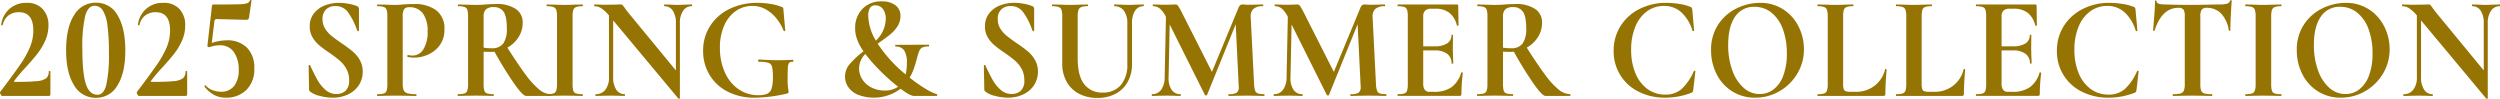
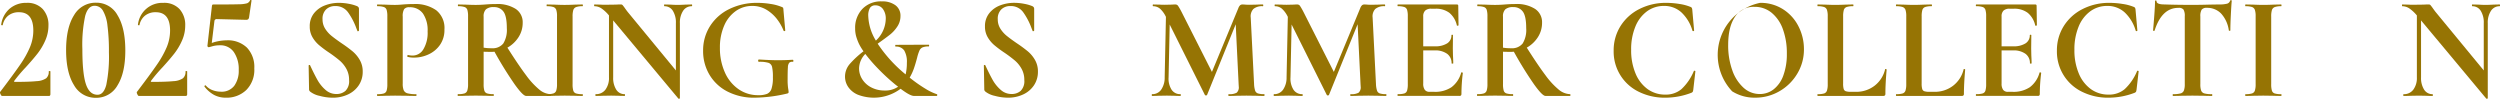
<svg xmlns="http://www.w3.org/2000/svg" width="708.917" height="28" viewBox="0 0 708.917 28">
  <defs>
    <clipPath id="clip-path">
      <rect id="長方形_164" data-name="長方形 164" width="708.917" height="28" fill="#967404" />
    </clipPath>
  </defs>
  <g id="グループ_309" data-name="グループ 309" transform="translate(0 0)">
    <g id="グループ_309-2" data-name="グループ 309" transform="translate(0 0)" clip-path="url(#clip-path)">
      <path id="パス_472" data-name="パス 472" d="M.142,26.314c-.157-.334-.184-.554-.079-.665Q4.005,20.464,5.8,17.827a27.132,27.132,0,0,0,2.718-4.894,12.213,12.213,0,0,0,.928-4.668q0-5.187-4.06-5.187a4.694,4.694,0,0,0-3.056.976A4.508,4.508,0,0,0,.772,6.731c0,.029-.054.042-.157.042q-.316,0-.276-.167A7.184,7.184,0,0,1,2.7,2.105,7.119,7.119,0,0,1,7.552.424a5.894,5.894,0,0,1,4.572,1.764A6.647,6.647,0,0,1,13.74,6.855a10.419,10.419,0,0,1-.907,4.252,17.36,17.36,0,0,1-2.208,3.715q-1.3,1.659-3.349,3.9a42.174,42.174,0,0,0-3.232,3.817c-.107.194-.04.291.2.291q4.215,0,6.167-.209a5.253,5.253,0,0,0,2.68-.809,2.355,2.355,0,0,0,.73-1.926q0-.127.236-.127c.157,0,.238.042.238.127v6.469a.55.55,0,0,1-.1.312.3.3,0,0,1-.255.146H.575c-.132,0-.274-.167-.433-.5" transform="translate(0 0.388)" fill="#967404" />
      <path id="パス_473" data-name="パス 473" d="M12.024,23.78q-2.246-3.588-2.245-9.935T12.024,3.95A7.04,7.04,0,0,1,18.292.4a6.8,6.8,0,0,1,6.09,3.588q2.188,3.588,2.187,9.977,0,6.306-2.206,9.855a6.891,6.891,0,0,1-6.149,3.546,6.964,6.964,0,0,1-6.19-3.588m9.145-.061a39.874,39.874,0,0,0,.75-9.253A55.807,55.807,0,0,0,21.5,6.831a10.666,10.666,0,0,0-1.3-4.209,2.7,2.7,0,0,0-2.344-1.349Q16,1.272,15.2,4.113a38.546,38.546,0,0,0-.809,9.441q0,6.927,1.006,9.937T18.687,26.5q1.734,0,2.482-2.778" transform="translate(8.966 0.368)" fill="#967404" />
      <path id="パス_474" data-name="パス 474" d="M20.374,26.314c-.157-.334-.184-.554-.079-.665q3.942-5.184,5.735-7.821a27.132,27.132,0,0,0,2.718-4.894,12.213,12.213,0,0,0,.928-4.668q0-5.187-4.06-5.187a4.694,4.694,0,0,0-3.056.976A4.508,4.508,0,0,0,21,6.731c0,.029-.054.042-.157.042q-.316,0-.276-.167A6.942,6.942,0,0,1,27.784.424a5.894,5.894,0,0,1,4.572,1.764,6.647,6.647,0,0,1,1.616,4.668,10.419,10.419,0,0,1-.907,4.252,17.36,17.36,0,0,1-2.208,3.715q-1.3,1.659-3.349,3.9a42.174,42.174,0,0,0-3.232,3.817c-.107.194-.04.291.2.291q4.215,0,6.167-.209a5.253,5.253,0,0,0,2.68-.809,2.355,2.355,0,0,0,.73-1.926q0-.127.236-.127c.157,0,.238.042.238.127v6.469a.55.55,0,0,1-.1.312.3.3,0,0,1-.255.146H20.807c-.132,0-.274-.167-.433-.5" transform="translate(18.551 0.388)" fill="#967404" />
      <path id="パス_475" data-name="パス 475" d="M42.3,13.508A7.934,7.934,0,0,1,44.387,19.4,8.094,8.094,0,0,1,42.12,25.52,8.046,8.046,0,0,1,36.308,27.7,7,7,0,0,1,33,26.93a8.766,8.766,0,0,1-2.718-2.346l-.04-.082a.308.308,0,0,1,.159-.268c.1-.069.182-.063.236.019a4.591,4.591,0,0,0,1.892,1.307A6.6,6.6,0,0,0,34.887,26a4.473,4.473,0,0,0,3.824-1.681,7.255,7.255,0,0,0,1.261-4.459,8.552,8.552,0,0,0-1.38-5.084,4.594,4.594,0,0,0-3.981-1.93,7.558,7.558,0,0,0-2.028.249c-.592.167-.953.265-1.085.291a.38.38,0,0,1-.314-.146.4.4,0,0,1-.079-.353L32.365,1.767a.921.921,0,0,1,.119-.395c.052-.069.184-.1.395-.1q5.36,0,7.135-.061A8.869,8.869,0,0,0,42.338.935,1.589,1.589,0,0,0,43.2.065c.025-.054.1-.075.236-.061s.184.077.159.188l-.671,4.6a1.185,1.185,0,0,1-.257.663.963.963,0,0,1-.65.167l-8.315-.209A.617.617,0,0,0,33.074,6l-.748,6.184a13.135,13.135,0,0,1,4.217-.748A7.8,7.8,0,0,1,42.3,13.508" transform="translate(27.724 -0.001)" fill="#967404" />
      <path id="パス_476" data-name="パス 476" d="M50.328,7.726A8.327,8.327,0,0,0,52.123,9.76q1.064.868,2.877,2.114A38.506,38.506,0,0,1,58.153,14.2a9.109,9.109,0,0,1,2.009,2.429,6.459,6.459,0,0,1,.828,3.3,6.834,6.834,0,0,1-1.1,3.838,7.369,7.369,0,0,1-3.054,2.615,9.983,9.983,0,0,1-4.355.934,14.3,14.3,0,0,1-3.705-.519,6.527,6.527,0,0,1-2.6-1.141,1.542,1.542,0,0,1-.3-.311.867.867,0,0,1-.1-.479l-.119-6.6v-.04c0-.111.067-.173.2-.188s.209.035.236.146q1.182,2.53,2.068,4.108a10.657,10.657,0,0,0,2.247,2.779,4.536,4.536,0,0,0,3.094,1.2,3.808,3.808,0,0,0,2.6-.893,3.868,3.868,0,0,0,1.026-3.05,6.418,6.418,0,0,0-.769-3.194,8.605,8.605,0,0,0-1.873-2.325,36.617,36.617,0,0,0-3.034-2.281,31.036,31.036,0,0,1-2.937-2.2,8.694,8.694,0,0,1-1.792-2.2,5.9,5.9,0,0,1-.75-3.029,5.786,5.786,0,0,1,1.2-3.713A7.126,7.126,0,0,1,50.269,1.15,10.994,10.994,0,0,1,54.25.423a14.954,14.954,0,0,1,2.8.27,11.2,11.2,0,0,1,2.285.644,1.079,1.079,0,0,1,.473.353.876.876,0,0,1,.119.477v6.1c0,.082-.065.144-.2.188s-.211.021-.236-.063L59.177,7.6a18.9,18.9,0,0,0-2.306-4.44,4.288,4.288,0,0,0-3.684-1.825A3.6,3.6,0,0,0,50.6,2.29a3.649,3.649,0,0,0-1,2.779,4.884,4.884,0,0,0,.728,2.657" transform="translate(41.862 0.387)" fill="#967404" />
      <path id="パス_477" data-name="パス 477" d="M63.342,25.055a1.617,1.617,0,0,0,1.043.851,8.8,8.8,0,0,0,2.465.249c.079,0,.119.082.119.249s-.04.249-.119.249q-1.616,0-2.523-.042L60.9,26.569l-2.877.042c-.525.027-1.234.042-2.128.042-.079,0-.119-.084-.119-.249s.04-.249.119-.249a5.857,5.857,0,0,0,1.833-.207,1.22,1.22,0,0,0,.769-.809,6.407,6.407,0,0,0,.2-1.846V4.084a6.2,6.2,0,0,0-.2-1.827,1.273,1.273,0,0,0-.788-.807,5.33,5.33,0,0,0-1.813-.23c-.079,0-.119-.084-.119-.247s.04-.249.119-.249l2.089.04q1.811.083,2.877.082Q61.8.846,63.1.724c.341-.029.776-.058,1.3-.084S65.535.6,66.219.6a10.272,10.272,0,0,1,6.345,1.764,6.409,6.409,0,0,1,2.325,5.457,7.345,7.345,0,0,1-1.261,4.355,8,8,0,0,1-3.251,2.7,9.674,9.674,0,0,1-4.079.912,7.339,7.339,0,0,1-1.852-.207c-.054,0-.081-.069-.081-.209a.572.572,0,0,1,.059-.249c.04-.082.084-.107.138-.082a4.947,4.947,0,0,0,1.34.167,3.545,3.545,0,0,0,3.015-1.783,9.016,9.016,0,0,0,1.2-5.063A8.394,8.394,0,0,0,68.8,3.294a4.489,4.489,0,0,0-3.843-1.783,1.751,1.751,0,0,0-1.5.539,3.883,3.883,0,0,0-.395,2.116v18.96a4.938,4.938,0,0,0,.276,1.928" transform="translate(51.139 0.547)" fill="#967404" />
      <path id="パス_478" data-name="パス 478" d="M94.187,26.4c0,.165-.027.249-.079.249H87.092q-.868,0-3.232-3.3a105.436,105.436,0,0,1-5.716-9.232,7.6,7.6,0,0,1-.907.042c-1.024,0-1.748-.015-2.166-.042v9.17a6.317,6.317,0,0,0,.2,1.865,1.208,1.208,0,0,0,.769.788,5.793,5.793,0,0,0,1.834.209c.05,0,.079.082.079.249s-.029.249-.079.249c-.868,0-1.553-.015-2.051-.042l-3-.042-2.877.042c-.525.027-1.234.042-2.128.042-.079,0-.119-.084-.119-.249s.04-.249.119-.249a5.78,5.78,0,0,0,1.833-.209,1.272,1.272,0,0,0,.79-.807,5.865,5.865,0,0,0,.215-1.846V4.082a6.2,6.2,0,0,0-.2-1.825,1.276,1.276,0,0,0-.788-.809,5.4,5.4,0,0,0-1.813-.228c-.054,0-.081-.084-.081-.249s.027-.249.081-.249l2.087.042q1.814.083,2.877.082,1.343,0,2.8-.125Q76.133.681,76.9.637C77.416.612,77.987.6,78.618.6a9.546,9.546,0,0,1,5.557,1.39,4.478,4.478,0,0,1,1.971,3.88,7.471,7.471,0,0,1-1.183,4.127,8.891,8.891,0,0,1-3.151,2.967q3.151,4.98,5.281,7.8a22.14,22.14,0,0,0,3.784,4.108,5.3,5.3,0,0,0,3.232,1.286c.052,0,.079.082.079.249M77.356,13.128a3.833,3.833,0,0,0,3.291-1.349,7.353,7.353,0,0,0,1-4.336q0-3.4-.945-4.687a3.173,3.173,0,0,0-2.72-1.286,3.269,3.269,0,0,0-2.247.621,2.731,2.731,0,0,0-.669,2.074v8.8a13.39,13.39,0,0,0,2.285.167" transform="translate(62.072 0.547)" fill="#967404" />
      <path id="パス_479" data-name="パス 479" d="M88.427,25.1a1.208,1.208,0,0,0,.769.788,5.829,5.829,0,0,0,1.833.209c.079,0,.117.081.117.247s-.038.249-.117.249c-.868,0-1.551-.015-2.049-.04l-3-.044-2.916.044c-.527.025-1.236.04-2.13.04-.054,0-.079-.084-.079-.249s.025-.247.079-.247a6.05,6.05,0,0,0,1.854-.209,1.275,1.275,0,0,0,.807-.809,5.847,5.847,0,0,0,.217-1.846V4.022A5.641,5.641,0,0,0,83.6,2.2a1.338,1.338,0,0,0-.807-.809,5.551,5.551,0,0,0-1.854-.228c-.054,0-.079-.084-.079-.249s.025-.249.079-.249l2.13.04c1.206.058,2.18.082,2.916.082C86.8.785,87.81.76,89.017.7l2.011-.04c.079,0,.117.082.117.249s-.038.249-.117.249a4.936,4.936,0,0,0-1.813.249,1.334,1.334,0,0,0-.788.849,6.339,6.339,0,0,0-.2,1.846V23.231a6.309,6.309,0,0,0,.2,1.867" transform="translate(74.139 0.606)" fill="#967404" />
      <path id="パス_480" data-name="パス 480" d="M115.678.911c0,.165-.027.249-.079.249a2.855,2.855,0,0,0-2.482,1.307,6.036,6.036,0,0,0-.909,3.506V27.215c0,.084-.058.138-.176.167a.268.268,0,0,1-.257-.042L93.291,5.184V21.322a6.167,6.167,0,0,0,.866,3.487,2.747,2.747,0,0,0,2.4,1.286c.054,0,.081.082.081.249s-.027.247-.081.247c-.734,0-1.3-.013-1.693-.04l-2.13-.042-2.444.042q-.67.04-1.93.04c-.081,0-.119-.082-.119-.247s.038-.249.119-.249A3.293,3.293,0,0,0,91.1,24.809a5.525,5.525,0,0,0,1-3.487V3.773A10.4,10.4,0,0,0,89.881,1.72a3.64,3.64,0,0,0-1.911-.56c-.052,0-.079-.084-.079-.249s.027-.249.079-.249L89.626.7q.512.04,1.5.04l3-.04q.549-.043,1.34-.042a.629.629,0,0,1,.473.165c.1.113.288.347.55.705q.67.955.947,1.286l13.637,16.554V5.974a6.245,6.245,0,0,0-.866-3.527,2.748,2.748,0,0,0-2.4-1.286c-.054,0-.079-.084-.079-.249s.025-.249.079-.249L109.489.7c.842.056,1.553.082,2.13.082q.788,0,2.208-.082L115.6.662c.052,0,.079.082.079.249" transform="translate(80.586 0.606)" fill="#967404" />
      <path id="パス_481" data-name="パス 481" d="M110.87,25.545a12.587,12.587,0,0,1-5.086-4.792,13.051,13.051,0,0,1-1.773-6.723A12.81,12.81,0,0,1,106,6.978a13.343,13.343,0,0,1,5.5-4.832A17.642,17.642,0,0,1,119.383.424a23.112,23.112,0,0,1,3.784.311,13.083,13.083,0,0,1,3.034.809,1.173,1.173,0,0,1,.493.268,2.419,2.419,0,0,1,.1.686l.512,5.766c0,.082-.073.14-.217.165s-.23-.013-.257-.123a13.444,13.444,0,0,0-1.656-2.988,10.847,10.847,0,0,0-2.994-2.82,7.723,7.723,0,0,0-4.3-1.2,7.912,7.912,0,0,0-4.612,1.451,9.713,9.713,0,0,0-3.291,4.15,15.263,15.263,0,0,0-1.2,6.264,16.615,16.615,0,0,0,1.4,6.97,11.288,11.288,0,0,0,3.882,4.771,9.672,9.672,0,0,0,5.6,1.7,6.481,6.481,0,0,0,2.482-.376,2.348,2.348,0,0,0,1.263-1.449,9.9,9.9,0,0,0,.393-3.2,12.956,12.956,0,0,0-.236-3.01,1.591,1.591,0,0,0-1.006-1.139,8.587,8.587,0,0,0-2.7-.291c-.159,0-.238-.109-.238-.334a.458.458,0,0,1,.059-.226q.06-.1.138-.1,3.35.207,5.44.207,2.01,0,4.177-.127.158,0,.178.293c.013.192-.048.289-.178.289a1.239,1.239,0,0,0-1,.27,2.187,2.187,0,0,0-.376,1.265q-.078.955-.079,3.318a17.17,17.17,0,0,0,.14,2.655,8.354,8.354,0,0,1,.136,1,.491.491,0,0,1-.079.332.852.852,0,0,1-.355.165,41.382,41.382,0,0,1-9.144,1.164,16.372,16.372,0,0,1-7.8-1.764" transform="translate(95.367 0.388)" fill="#967404" />
      <path id="パス_482" data-name="パス 482" d="M151.156,26.783c-.013.151-.059.228-.138.228h-6.464q-1.1,0-3.784-2.034a12.657,12.657,0,0,1-12.1,1.7,6.253,6.253,0,0,1-2.758-2.2,5.175,5.175,0,0,1-.907-2.9,5.455,5.455,0,0,1,1.3-3.569,26.224,26.224,0,0,1,3.941-3.65,16.524,16.524,0,0,1-1.223-1.992,14.264,14.264,0,0,1-.847-2.2,8.313,8.313,0,0,1-.3-2.283,7.729,7.729,0,0,1,2.03-5.519A7.24,7.24,0,0,1,135.449.207a6.159,6.159,0,0,1,3.863,1.1,3.639,3.639,0,0,1,1.418,3.05,5.288,5.288,0,0,1-.886,2.965,9.672,9.672,0,0,1-2.03,2.262q-1.144.911-3.548,2.615a39.18,39.18,0,0,0,7.923,8.712,13.885,13.885,0,0,0,.355-3.278,6.36,6.36,0,0,0-.75-3.506,2.741,2.741,0,0,0-2.444-1.1c-.052,0-.084-.084-.1-.249s.019-.249.1-.249l9.381-.042c.079,0,.119.082.119.249s-.04.249-.119.249a4.312,4.312,0,0,0-1.754.27,1.8,1.8,0,0,0-.866.891,12.115,12.115,0,0,0-.652,1.992q-.431,1.659-.9,3.029a15.136,15.136,0,0,1-1.223,2.655,40.232,40.232,0,0,0,4.553,3.2,15.235,15.235,0,0,0,3.134,1.493c.105.029.15.117.138.27m-11.095-2.388q-.633-.454-1.7-1.367-2.007-1.7-4.039-3.8a44.739,44.739,0,0,1-3.567-4.127,6.042,6.042,0,0,0-1.773,4.106,5.685,5.685,0,0,0,.888,3.05,6.562,6.562,0,0,0,2.542,2.323,8,8,0,0,0,3.863.893,6.306,6.306,0,0,0,3.784-1.081m-6.307-13.067a8.646,8.646,0,0,0,2.8-6.1,4.552,4.552,0,0,0-.807-2.862,2.55,2.55,0,0,0-2.109-1.037,1.718,1.718,0,0,0-1.576.748,4.238,4.238,0,0,0-.473,2.241,14.232,14.232,0,0,0,2.168,7.01" transform="translate(114.615 0.189)" fill="#967404" />
      <path id="パス_483" data-name="パス 483" d="M150.214,7.726a8.327,8.327,0,0,0,1.794,2.034q1.064.868,2.877,2.114a38.506,38.506,0,0,1,3.153,2.323,9.109,9.109,0,0,1,2.009,2.429,6.459,6.459,0,0,1,.828,3.3,6.834,6.834,0,0,1-1.1,3.838,7.369,7.369,0,0,1-3.054,2.615,9.983,9.983,0,0,1-4.355.934,14.3,14.3,0,0,1-3.705-.519,6.527,6.527,0,0,1-2.6-1.141,1.543,1.543,0,0,1-.3-.311.866.866,0,0,1-.1-.479l-.119-6.6v-.04c0-.111.067-.173.2-.188s.209.035.236.146q1.182,2.53,2.068,4.108a10.657,10.657,0,0,0,2.247,2.779,4.536,4.536,0,0,0,3.094,1.2,3.808,3.808,0,0,0,2.6-.893,3.868,3.868,0,0,0,1.026-3.05,6.419,6.419,0,0,0-.769-3.194,8.605,8.605,0,0,0-1.873-2.325,36.617,36.617,0,0,0-3.034-2.281,31.035,31.035,0,0,1-2.937-2.2,8.694,8.694,0,0,1-1.792-2.2,5.9,5.9,0,0,1-.75-3.029,5.786,5.786,0,0,1,1.2-3.713,7.126,7.126,0,0,1,3.094-2.241,10.994,10.994,0,0,1,3.981-.727,14.953,14.953,0,0,1,2.8.27,11.2,11.2,0,0,1,2.285.644,1.079,1.079,0,0,1,.473.353.876.876,0,0,1,.119.477v6.1c0,.082-.065.144-.2.188s-.211.021-.236-.063l-.316-.788a18.9,18.9,0,0,0-2.306-4.44,4.287,4.287,0,0,0-3.684-1.825,3.6,3.6,0,0,0-2.582.953,3.649,3.649,0,0,0-1,2.779,4.885,4.885,0,0,0,.728,2.657" transform="translate(133.447 0.387)" fill="#967404" />
-       <path id="パス_484" data-name="パス 484" d="M176.017,2.447a3.183,3.183,0,0,0-2.7-1.286c-.054,0-.081-.084-.081-.249s.027-.249.081-.249L175.21.7q1.5.083,2.4.082.748,0,2.168-.082l1.813-.042c.052,0,.079.082.079.249s-.027.249-.079.249a2.748,2.748,0,0,0-2.406,1.286,6.25,6.25,0,0,0-.866,3.527V17.506a10.341,10.341,0,0,1-1.223,5.1,8.329,8.329,0,0,1-3.447,3.379,10.82,10.82,0,0,1-5.145,1.183,11.073,11.073,0,0,1-5.162-1.162,8.494,8.494,0,0,1-3.529-3.381,10.232,10.232,0,0,1-1.28-5.206V4.022A5.649,5.649,0,0,0,158.32,2.2a1.342,1.342,0,0,0-.788-.809,5.209,5.209,0,0,0-1.794-.228c-.079,0-.119-.084-.119-.249s.04-.249.119-.249L157.827.7q1.811.083,2.877.082,1.182,0,3-.082L165.71.662c.081,0,.119.082.119.249s-.038.249-.119.249a4.755,4.755,0,0,0-1.792.249,1.408,1.408,0,0,0-.79.849,5.866,5.866,0,0,0-.215,1.846V15.972q0,4.934,1.852,7.3a6.269,6.269,0,0,0,5.241,2.365,6.494,6.494,0,0,0,5.126-2.1,8.774,8.774,0,0,0,1.852-6V5.974a5.751,5.751,0,0,0-.966-3.527" transform="translate(142.685 0.606)" fill="#967404" />
      <path id="パス_485" data-name="パス 485" d="M202.346,26.344c0,.165-.027.249-.079.249-.893,0-1.6-.015-2.128-.042l-2.918-.042-2.956.042c-.5.027-1.183.042-2.049.042-.08,0-.119-.084-.119-.249s.038-.249.119-.249a4.212,4.212,0,0,0,2.247-.416,2.031,2.031,0,0,0,.59-1.742l-.04-.7-.826-16.97L186.068,26.3a.387.387,0,0,1-.631,0L175.466,6.345l-.316,14.979A5.861,5.861,0,0,0,176,24.829a2.881,2.881,0,0,0,2.5,1.265c.08,0,.119.082.119.249s-.038.249-.119.249c-.709,0-1.261-.015-1.654-.042l-2.168-.042-2.482.042c-.422.027-.987.042-1.7.042-.079,0-.117-.084-.117-.249s.038-.249.117-.249a3.018,3.018,0,0,0,2.563-1.286,5.951,5.951,0,0,0,.985-3.485L174.4,4.146l-.04-.042a7.153,7.153,0,0,0-1.635-2.239,2.956,2.956,0,0,0-1.951-.705c-.079,0-.119-.084-.119-.249s.04-.247.119-.247l1.854.04q.549.043,1.419.042L176.137.7a7.815,7.815,0,0,1,.9-.04.915.915,0,0,1,.788.372,17.68,17.68,0,0,1,1.026,1.785l8.593,16.968L194.935,1.7a2.186,2.186,0,0,1,.495-.809.994.994,0,0,1,.688-.228c.238,0,.506.012.809.04s.65.042,1.045.042L200.3.7c.368-.029.891-.04,1.576-.04.079,0,.119.082.119.247s-.04.249-.119.249a3.8,3.8,0,0,0-2.68.788,3.035,3.035,0,0,0-.75,2.448l.947,18.837a7.069,7.069,0,0,0,.3,1.867,1.271,1.271,0,0,0,.788.788,5.687,5.687,0,0,0,1.794.207c.052,0,.079.082.079.249" transform="translate(156.221 0.607)" fill="#967404" />
      <path id="パス_486" data-name="パス 486" d="M220.379,26.344c0,.165-.027.249-.079.249-.893,0-1.6-.015-2.128-.042l-2.917-.042-2.956.042c-.5.027-1.183.042-2.049.042-.081,0-.119-.084-.119-.249s.038-.249.119-.249a4.211,4.211,0,0,0,2.247-.416,2.031,2.031,0,0,0,.59-1.742l-.04-.7-.826-16.97L204.1,26.3a.387.387,0,0,1-.631,0L193.5,6.345l-.316,14.979a5.861,5.861,0,0,0,.847,3.506,2.881,2.881,0,0,0,2.5,1.265c.081,0,.119.082.119.249s-.038.249-.119.249c-.709,0-1.261-.015-1.654-.042l-2.168-.042-2.482.042c-.422.027-.987.042-1.7.042-.079,0-.117-.084-.117-.249s.038-.249.117-.249a3.018,3.018,0,0,0,2.563-1.286,5.95,5.95,0,0,0,.985-3.485l.355-17.177-.04-.042a7.154,7.154,0,0,0-1.635-2.239,2.956,2.956,0,0,0-1.951-.705c-.079,0-.119-.084-.119-.249s.04-.247.119-.247l1.854.04q.549.043,1.418.042L194.17.7a7.815,7.815,0,0,1,.9-.04.915.915,0,0,1,.788.372,17.686,17.686,0,0,1,1.026,1.785l8.593,16.968L212.968,1.7a2.186,2.186,0,0,1,.495-.809.994.994,0,0,1,.688-.228c.238,0,.506.012.809.04s.65.042,1.045.042L218.33.7c.368-.029.891-.04,1.576-.04.079,0,.119.082.119.247s-.04.249-.119.249a3.8,3.8,0,0,0-2.68.788,3.035,3.035,0,0,0-.75,2.448l.947,18.837a7.069,7.069,0,0,0,.3,1.867,1.271,1.271,0,0,0,.788.788,5.686,5.686,0,0,0,1.794.207c.052,0,.079.082.079.249" transform="translate(172.756 0.607)" fill="#967404" />
      <path id="パス_487" data-name="パス 487" d="M224.944,19.911a.408.408,0,0,1,.217.063c.065.042.1.077.1.1a48.745,48.745,0,0,0-.395,5.891.757.757,0,0,1-.119.477.591.591,0,0,1-.473.146H206.853c-.079,0-.119-.084-.119-.249s.04-.247.119-.247a5.859,5.859,0,0,0,1.834-.209,1.213,1.213,0,0,0,.767-.809,6.339,6.339,0,0,0,.2-1.846V4.022a6.115,6.115,0,0,0-.2-1.825,1.267,1.267,0,0,0-.788-.809,5.389,5.389,0,0,0-1.813-.228c-.079,0-.119-.084-.119-.249s.04-.249.119-.249h16.711c.263,0,.395.123.395.372l.079,5.519c0,.058-.073.1-.217.125s-.23,0-.257-.082a6.387,6.387,0,0,0-2.128-3.569,6.264,6.264,0,0,0-3.941-1.16h-1.183a2.411,2.411,0,0,0-1.735.539,2.227,2.227,0,0,0-.55,1.658v8.463h3.27a6.218,6.218,0,0,0,3.508-.828,2.652,2.652,0,0,0,1.223-2.323c0-.082.071-.125.215-.125s.219.042.219.125l-.04,3.734.04,1.992q.078,1.409.079,2.239c0,.058-.079.084-.236.084s-.238-.027-.238-.084a3.217,3.217,0,0,0-1.24-2.674,5.678,5.678,0,0,0-3.567-.976h-3.232v9.377a2.965,2.965,0,0,0,.433,1.783,1.6,1.6,0,0,0,1.378.581h1.3a8.3,8.3,0,0,0,4.926-1.326A7.654,7.654,0,0,0,224.787,20c0-.056.052-.084.157-.084" transform="translate(189.552 0.606)" fill="#967404" />
      <path id="パス_488" data-name="パス 488" d="M244.983,26.4c0,.165-.027.249-.079.249h-7.016q-.868,0-3.232-3.3a105.428,105.428,0,0,1-5.716-9.232,7.6,7.6,0,0,1-.907.042c-1.024,0-1.748-.015-2.166-.042v9.17a6.318,6.318,0,0,0,.2,1.865,1.208,1.208,0,0,0,.769.788,5.794,5.794,0,0,0,1.834.209c.05,0,.079.082.079.249s-.029.249-.079.249c-.868,0-1.553-.015-2.051-.042l-3-.042-2.877.042c-.525.027-1.235.042-2.128.042-.079,0-.119-.084-.119-.249s.04-.249.119-.249a5.78,5.78,0,0,0,1.833-.209,1.273,1.273,0,0,0,.79-.807,5.866,5.866,0,0,0,.215-1.846V4.082a6.2,6.2,0,0,0-.2-1.825,1.276,1.276,0,0,0-.788-.809,5.4,5.4,0,0,0-1.813-.228c-.054,0-.081-.084-.081-.249s.027-.249.081-.249l2.088.042q1.814.083,2.877.082,1.343,0,2.8-.125.512-.04,1.282-.084c.512-.025,1.083-.04,1.714-.04a9.546,9.546,0,0,1,5.557,1.39,4.478,4.478,0,0,1,1.971,3.88,7.471,7.471,0,0,1-1.183,4.127,8.891,8.891,0,0,1-3.151,2.967q3.151,4.98,5.281,7.8a22.141,22.141,0,0,0,3.784,4.108,5.3,5.3,0,0,0,3.232,1.286c.052,0,.079.082.079.249m-16.83-13.276a3.833,3.833,0,0,0,3.291-1.349,7.353,7.353,0,0,0,1-4.336q0-3.4-.945-4.687a3.173,3.173,0,0,0-2.72-1.286,3.269,3.269,0,0,0-2.247.621,2.73,2.73,0,0,0-.669,2.074v8.8a13.39,13.39,0,0,0,2.285.167" transform="translate(200.336 0.547)" fill="#967404" />
      <path id="パス_489" data-name="パス 489" d="M257.37.735a13.133,13.133,0,0,1,3.056.809.78.78,0,0,1,.452.312,1.854,1.854,0,0,1,.138.642l.512,5.768c0,.082-.065.138-.2.165a.222.222,0,0,1-.276-.125A11.489,11.489,0,0,0,257.9,3.1a7.2,7.2,0,0,0-4.926-1.806,8.014,8.014,0,0,0-4.79,1.514,10.011,10.011,0,0,0-3.31,4.336,16.733,16.733,0,0,0-1.2,6.6,16.822,16.822,0,0,0,1.242,6.7,10.26,10.26,0,0,0,3.429,4.44,8.445,8.445,0,0,0,5.024,1.555,6.866,6.866,0,0,0,4.572-1.555,14.759,14.759,0,0,0,3.508-5.124c.027-.082.105-.111.238-.082s.2.082.2.165l-.59,5.145a2.413,2.413,0,0,1-.157.642.952.952,0,0,1-.433.311,20.578,20.578,0,0,1-7.332,1.371,16.5,16.5,0,0,1-7.547-1.681,12.621,12.621,0,0,1-7.116-11.6A12.9,12.9,0,0,1,240.658,7a13.4,13.4,0,0,1,5.362-4.834A16.416,16.416,0,0,1,253.607.424a23.441,23.441,0,0,1,3.763.311" transform="translate(218.868 0.388)" fill="#967404" />
-       <path id="パス_490" data-name="パス 490" d="M259.092,25.5a12.12,12.12,0,0,1-4.415-4.9,14.752,14.752,0,0,1-1.556-6.742,12.817,12.817,0,0,1,2.049-7.323,13.028,13.028,0,0,1,5.262-4.583A15.07,15.07,0,0,1,267,.424a11.8,11.8,0,0,1,6.581,1.846,12.272,12.272,0,0,1,4.357,4.875,14.176,14.176,0,0,1,1.516,6.431,13.209,13.209,0,0,1-1.892,6.928,13.907,13.907,0,0,1-5.064,4.98,13.559,13.559,0,0,1-6.878,1.825,11.966,11.966,0,0,1-6.523-1.8m11.785-.583a8.726,8.726,0,0,0,2.739-3.941,17.5,17.5,0,0,0,.985-6.2,19.715,19.715,0,0,0-1.1-6.824,10.638,10.638,0,0,0-3.192-4.71,7.518,7.518,0,0,0-4.888-1.7A6.279,6.279,0,0,0,259.9,4.386q-1.929,2.841-1.93,7.946a20.808,20.808,0,0,0,1.164,7.2,11.874,11.874,0,0,0,3.192,4.957,6.764,6.764,0,0,0,4.593,1.785,6.321,6.321,0,0,0,3.96-1.349" transform="translate(232.084 0.388)" fill="#967404" />
+       <path id="パス_490" data-name="パス 490" d="M259.092,25.5A15.07,15.07,0,0,1,267,.424a11.8,11.8,0,0,1,6.581,1.846,12.272,12.272,0,0,1,4.357,4.875,14.176,14.176,0,0,1,1.516,6.431,13.209,13.209,0,0,1-1.892,6.928,13.907,13.907,0,0,1-5.064,4.98,13.559,13.559,0,0,1-6.878,1.825,11.966,11.966,0,0,1-6.523-1.8m11.785-.583a8.726,8.726,0,0,0,2.739-3.941,17.5,17.5,0,0,0,.985-6.2,19.715,19.715,0,0,0-1.1-6.824,10.638,10.638,0,0,0-3.192-4.71,7.518,7.518,0,0,0-4.888-1.7A6.279,6.279,0,0,0,259.9,4.386q-1.929,2.841-1.93,7.946a20.808,20.808,0,0,0,1.164,7.2,11.874,11.874,0,0,0,3.192,4.957,6.764,6.764,0,0,0,4.593,1.785,6.321,6.321,0,0,0,3.96-1.349" transform="translate(232.084 0.388)" fill="#967404" />
      <path id="パス_491" data-name="パス 491" d="M276.142,23.067a5.369,5.369,0,0,0,.159,1.557.964.964,0,0,0,.61.642,4.69,4.69,0,0,0,1.478.165h1.34a8.48,8.48,0,0,0,5.321-1.721,8.249,8.249,0,0,0,3-4.668c0-.054.052-.082.157-.082a.347.347,0,0,1,.178.063c.063.04.1.077.1.1q-.357,4.109-.355,6.847a.676.676,0,0,1-.138.477.609.609,0,0,1-.454.146h-18.6c-.052,0-.079-.084-.079-.249s.027-.249.079-.249a5.841,5.841,0,0,0,1.833-.207,1.28,1.28,0,0,0,.79-.809,5.846,5.846,0,0,0,.217-1.846V4.022a5.648,5.648,0,0,0-.217-1.825,1.341,1.341,0,0,0-.809-.809,5.381,5.381,0,0,0-1.813-.228c-.052,0-.079-.084-.079-.249s.027-.249.079-.249L270.939.7q1.814.083,3,.082t3-.082l2.009-.042c.079,0,.119.082.119.249s-.04.249-.119.249a5.389,5.389,0,0,0-1.813.228,1.278,1.278,0,0,0-.788.83,6.339,6.339,0,0,0-.2,1.846Z" transform="translate(246.506 0.606)" fill="#967404" />
      <path id="パス_492" data-name="パス 492" d="M287.759,23.067a5.369,5.369,0,0,0,.159,1.557.964.964,0,0,0,.61.642,4.69,4.69,0,0,0,1.478.165h1.34a8.48,8.48,0,0,0,5.321-1.721,8.248,8.248,0,0,0,3-4.668c0-.054.052-.082.157-.082a.347.347,0,0,1,.178.063c.063.04.1.077.1.1q-.357,4.109-.355,6.847a.676.676,0,0,1-.138.477.609.609,0,0,1-.454.146h-18.6c-.052,0-.079-.084-.079-.249s.027-.249.079-.249a5.841,5.841,0,0,0,1.833-.207,1.28,1.28,0,0,0,.79-.809,5.847,5.847,0,0,0,.217-1.846V4.022a5.649,5.649,0,0,0-.217-1.825,1.341,1.341,0,0,0-.809-.809,5.381,5.381,0,0,0-1.813-.228c-.052,0-.079-.084-.079-.249s.027-.249.079-.249L282.556.7q1.814.083,3,.082t3-.082l2.009-.042c.079,0,.119.082.119.249s-.04.249-.119.249a5.388,5.388,0,0,0-1.813.228,1.278,1.278,0,0,0-.788.83,6.339,6.339,0,0,0-.2,1.846Z" transform="translate(257.157 0.606)" fill="#967404" />
      <path id="パス_493" data-name="パス 493" d="M310.5,19.911a.409.409,0,0,1,.217.063c.065.042.1.077.1.1a48.75,48.75,0,0,0-.395,5.891.757.757,0,0,1-.119.477.591.591,0,0,1-.474.146H292.409c-.079,0-.119-.084-.119-.249s.04-.247.119-.247a5.859,5.859,0,0,0,1.834-.209,1.213,1.213,0,0,0,.767-.809,6.339,6.339,0,0,0,.2-1.846V4.022a6.116,6.116,0,0,0-.2-1.825,1.267,1.267,0,0,0-.788-.809,5.388,5.388,0,0,0-1.813-.228c-.079,0-.119-.084-.119-.249s.04-.249.119-.249H309.12c.263,0,.395.123.395.372l.079,5.519c0,.058-.073.1-.217.125s-.23,0-.257-.082a6.387,6.387,0,0,0-2.128-3.569,6.264,6.264,0,0,0-3.941-1.16h-1.183a2.411,2.411,0,0,0-1.735.539,2.227,2.227,0,0,0-.55,1.658v8.463h3.27a6.219,6.219,0,0,0,3.508-.828,2.652,2.652,0,0,0,1.223-2.323c0-.082.071-.125.215-.125s.219.042.219.125l-.04,3.734.04,1.992q.078,1.409.079,2.239c0,.058-.079.084-.236.084s-.238-.027-.238-.084a3.217,3.217,0,0,0-1.24-2.674,5.678,5.678,0,0,0-3.567-.976h-3.232v9.377a2.965,2.965,0,0,0,.433,1.783,1.6,1.6,0,0,0,1.378.581h1.3a8.3,8.3,0,0,0,4.926-1.326A7.654,7.654,0,0,0,310.343,20c0-.056.052-.084.157-.084" transform="translate(267.998 0.606)" fill="#967404" />
      <path id="パス_494" data-name="パス 494" d="M322.94.735A13.132,13.132,0,0,1,326,1.543a.78.78,0,0,1,.452.312,1.852,1.852,0,0,1,.138.642l.512,5.768c0,.082-.065.138-.2.165a.222.222,0,0,1-.276-.125A11.488,11.488,0,0,0,323.473,3.1a7.2,7.2,0,0,0-4.926-1.806,8.014,8.014,0,0,0-4.79,1.514,10.011,10.011,0,0,0-3.31,4.336,16.734,16.734,0,0,0-1.2,6.6,16.822,16.822,0,0,0,1.242,6.7,10.259,10.259,0,0,0,3.429,4.44,8.445,8.445,0,0,0,5.024,1.555,6.866,6.866,0,0,0,4.572-1.555,14.759,14.759,0,0,0,3.508-5.124c.027-.082.105-.111.238-.082s.2.082.2.165l-.59,5.145a2.408,2.408,0,0,1-.157.642.952.952,0,0,1-.433.311,20.579,20.579,0,0,1-7.332,1.371,16.5,16.5,0,0,1-7.547-1.681,12.621,12.621,0,0,1-7.116-11.6A12.9,12.9,0,0,1,306.228,7a13.394,13.394,0,0,1,5.362-4.834A16.417,16.417,0,0,1,319.177.424a23.442,23.442,0,0,1,3.763.311" transform="translate(278.988 0.388)" fill="#967404" />
      <path id="パス_495" data-name="パス 495" d="M318.941,8.623c-.027.082-.105.119-.238.1s-.2-.063-.2-.144q.158-1.662.355-4.3t.2-3.962c0-.138.071-.207.217-.207s.217.069.217.207q0,.911,2.245.912,3.393.124,7.924.125,2.323,0,4.926-.082l2.68-.042a8.315,8.315,0,0,0,2.187-.207,1.236,1.236,0,0,0,.888-.83c.025-.109.111-.165.255-.165s.219.056.219.165q-.121,1.245-.257,3.983t-.138,4.4c0,.081-.067.123-.2.123s-.211-.042-.238-.123A8.808,8.808,0,0,0,337.78,3.79a5.438,5.438,0,0,0-3.981-1.6,1.779,1.779,0,0,0-1.516.518,3.615,3.615,0,0,0-.374,1.969V23.808a5.373,5.373,0,0,0,.236,1.867,1.343,1.343,0,0,0,.907.788,7.873,7.873,0,0,0,2.128.207c.079,0,.119.082.119.249s-.04.249-.119.249c-.945,0-1.695-.015-2.247-.042l-3.27-.042-3.194.042q-.828.04-2.287.042c-.079,0-.117-.084-.117-.249s.038-.249.117-.249a7.893,7.893,0,0,0,2.109-.207,1.41,1.41,0,0,0,.947-.809,5,5,0,0,0,.255-1.846V4.6a3.555,3.555,0,0,0-.355-1.909,1.705,1.705,0,0,0-1.457-.495q-4.693,0-6.74,6.429" transform="translate(292.035 0.031)" fill="#967404" />
      <path id="パス_496" data-name="パス 496" d="M339.706,25.1a1.208,1.208,0,0,0,.769.788,5.829,5.829,0,0,0,1.833.209c.079,0,.117.081.117.247s-.038.249-.117.249c-.868,0-1.551-.015-2.049-.04l-3-.044-2.916.044c-.527.025-1.236.04-2.13.04-.054,0-.079-.084-.079-.249s.025-.247.079-.247a6.05,6.05,0,0,0,1.854-.209,1.274,1.274,0,0,0,.807-.809,5.846,5.846,0,0,0,.217-1.846V4.022a5.64,5.64,0,0,0-.217-1.825,1.338,1.338,0,0,0-.807-.809,5.551,5.551,0,0,0-1.854-.228c-.054,0-.079-.084-.079-.249s.025-.249.079-.249l2.13.04c1.206.058,2.179.082,2.916.082.815,0,1.827-.025,3.034-.082l2.011-.04c.079,0,.117.082.117.249s-.038.249-.117.249a4.935,4.935,0,0,0-1.813.249,1.334,1.334,0,0,0-.788.849,6.339,6.339,0,0,0-.2,1.846V23.231a6.309,6.309,0,0,0,.2,1.867" transform="translate(304.534 0.606)" fill="#967404" />
-       <path id="パス_497" data-name="パス 497" d="M345.737,25.5a12.119,12.119,0,0,1-4.415-4.9,14.752,14.752,0,0,1-1.557-6.742,12.817,12.817,0,0,1,2.049-7.323,13.029,13.029,0,0,1,5.262-4.583A15.07,15.07,0,0,1,353.64.424a11.8,11.8,0,0,1,6.581,1.846,12.273,12.273,0,0,1,4.357,4.875,14.177,14.177,0,0,1,1.516,6.431A13.209,13.209,0,0,1,364.2,20.5a13.908,13.908,0,0,1-5.064,4.98,13.559,13.559,0,0,1-6.878,1.825,11.966,11.966,0,0,1-6.523-1.8m11.785-.583a8.727,8.727,0,0,0,2.739-3.941,17.5,17.5,0,0,0,.985-6.2,19.713,19.713,0,0,0-1.1-6.824,10.637,10.637,0,0,0-3.192-4.71,7.518,7.518,0,0,0-4.888-1.7,6.279,6.279,0,0,0-5.519,2.843q-1.929,2.841-1.93,7.946a20.807,20.807,0,0,0,1.164,7.2,11.873,11.873,0,0,0,3.192,4.957,6.765,6.765,0,0,0,4.593,1.785,6.321,6.321,0,0,0,3.96-1.349" transform="translate(311.528 0.388)" fill="#967404" />
      <path id="パス_498" data-name="パス 498" d="M383.12.911c0,.165-.029.249-.079.249a2.858,2.858,0,0,0-2.484,1.307,6.021,6.021,0,0,0-.907,3.506V27.215c0,.084-.059.138-.176.167a.267.267,0,0,1-.257-.042L360.731,5.184V21.322a6.151,6.151,0,0,0,.868,3.487A2.745,2.745,0,0,0,364,26.1c.052,0,.079.082.079.249s-.027.247-.079.247c-.736,0-1.3-.013-1.695-.04l-2.128-.042-2.444.042c-.449.027-1.091.04-1.932.04-.081,0-.119-.082-.119-.247s.038-.249.119-.249a3.287,3.287,0,0,0,2.739-1.286,5.513,5.513,0,0,0,1.006-3.487V3.773a10.442,10.442,0,0,0-2.227-2.053,3.646,3.646,0,0,0-1.913-.56c-.052,0-.079-.084-.079-.249s.027-.249.079-.249L357.066.7q.512.04,1.5.04l3-.04q.552-.043,1.34-.042a.628.628,0,0,1,.473.165c.1.113.289.347.552.705q.67.955.945,1.286l13.639,16.554V5.974a6.229,6.229,0,0,0-.868-3.527,2.743,2.743,0,0,0-2.4-1.286c-.054,0-.079-.084-.079-.249s.025-.249.079-.249L376.93.7q1.262.083,2.128.082.791,0,2.208-.082l1.775-.042c.05,0,.079.082.079.249" transform="translate(325.799 0.606)" fill="#967404" />
    </g>
  </g>
</svg>